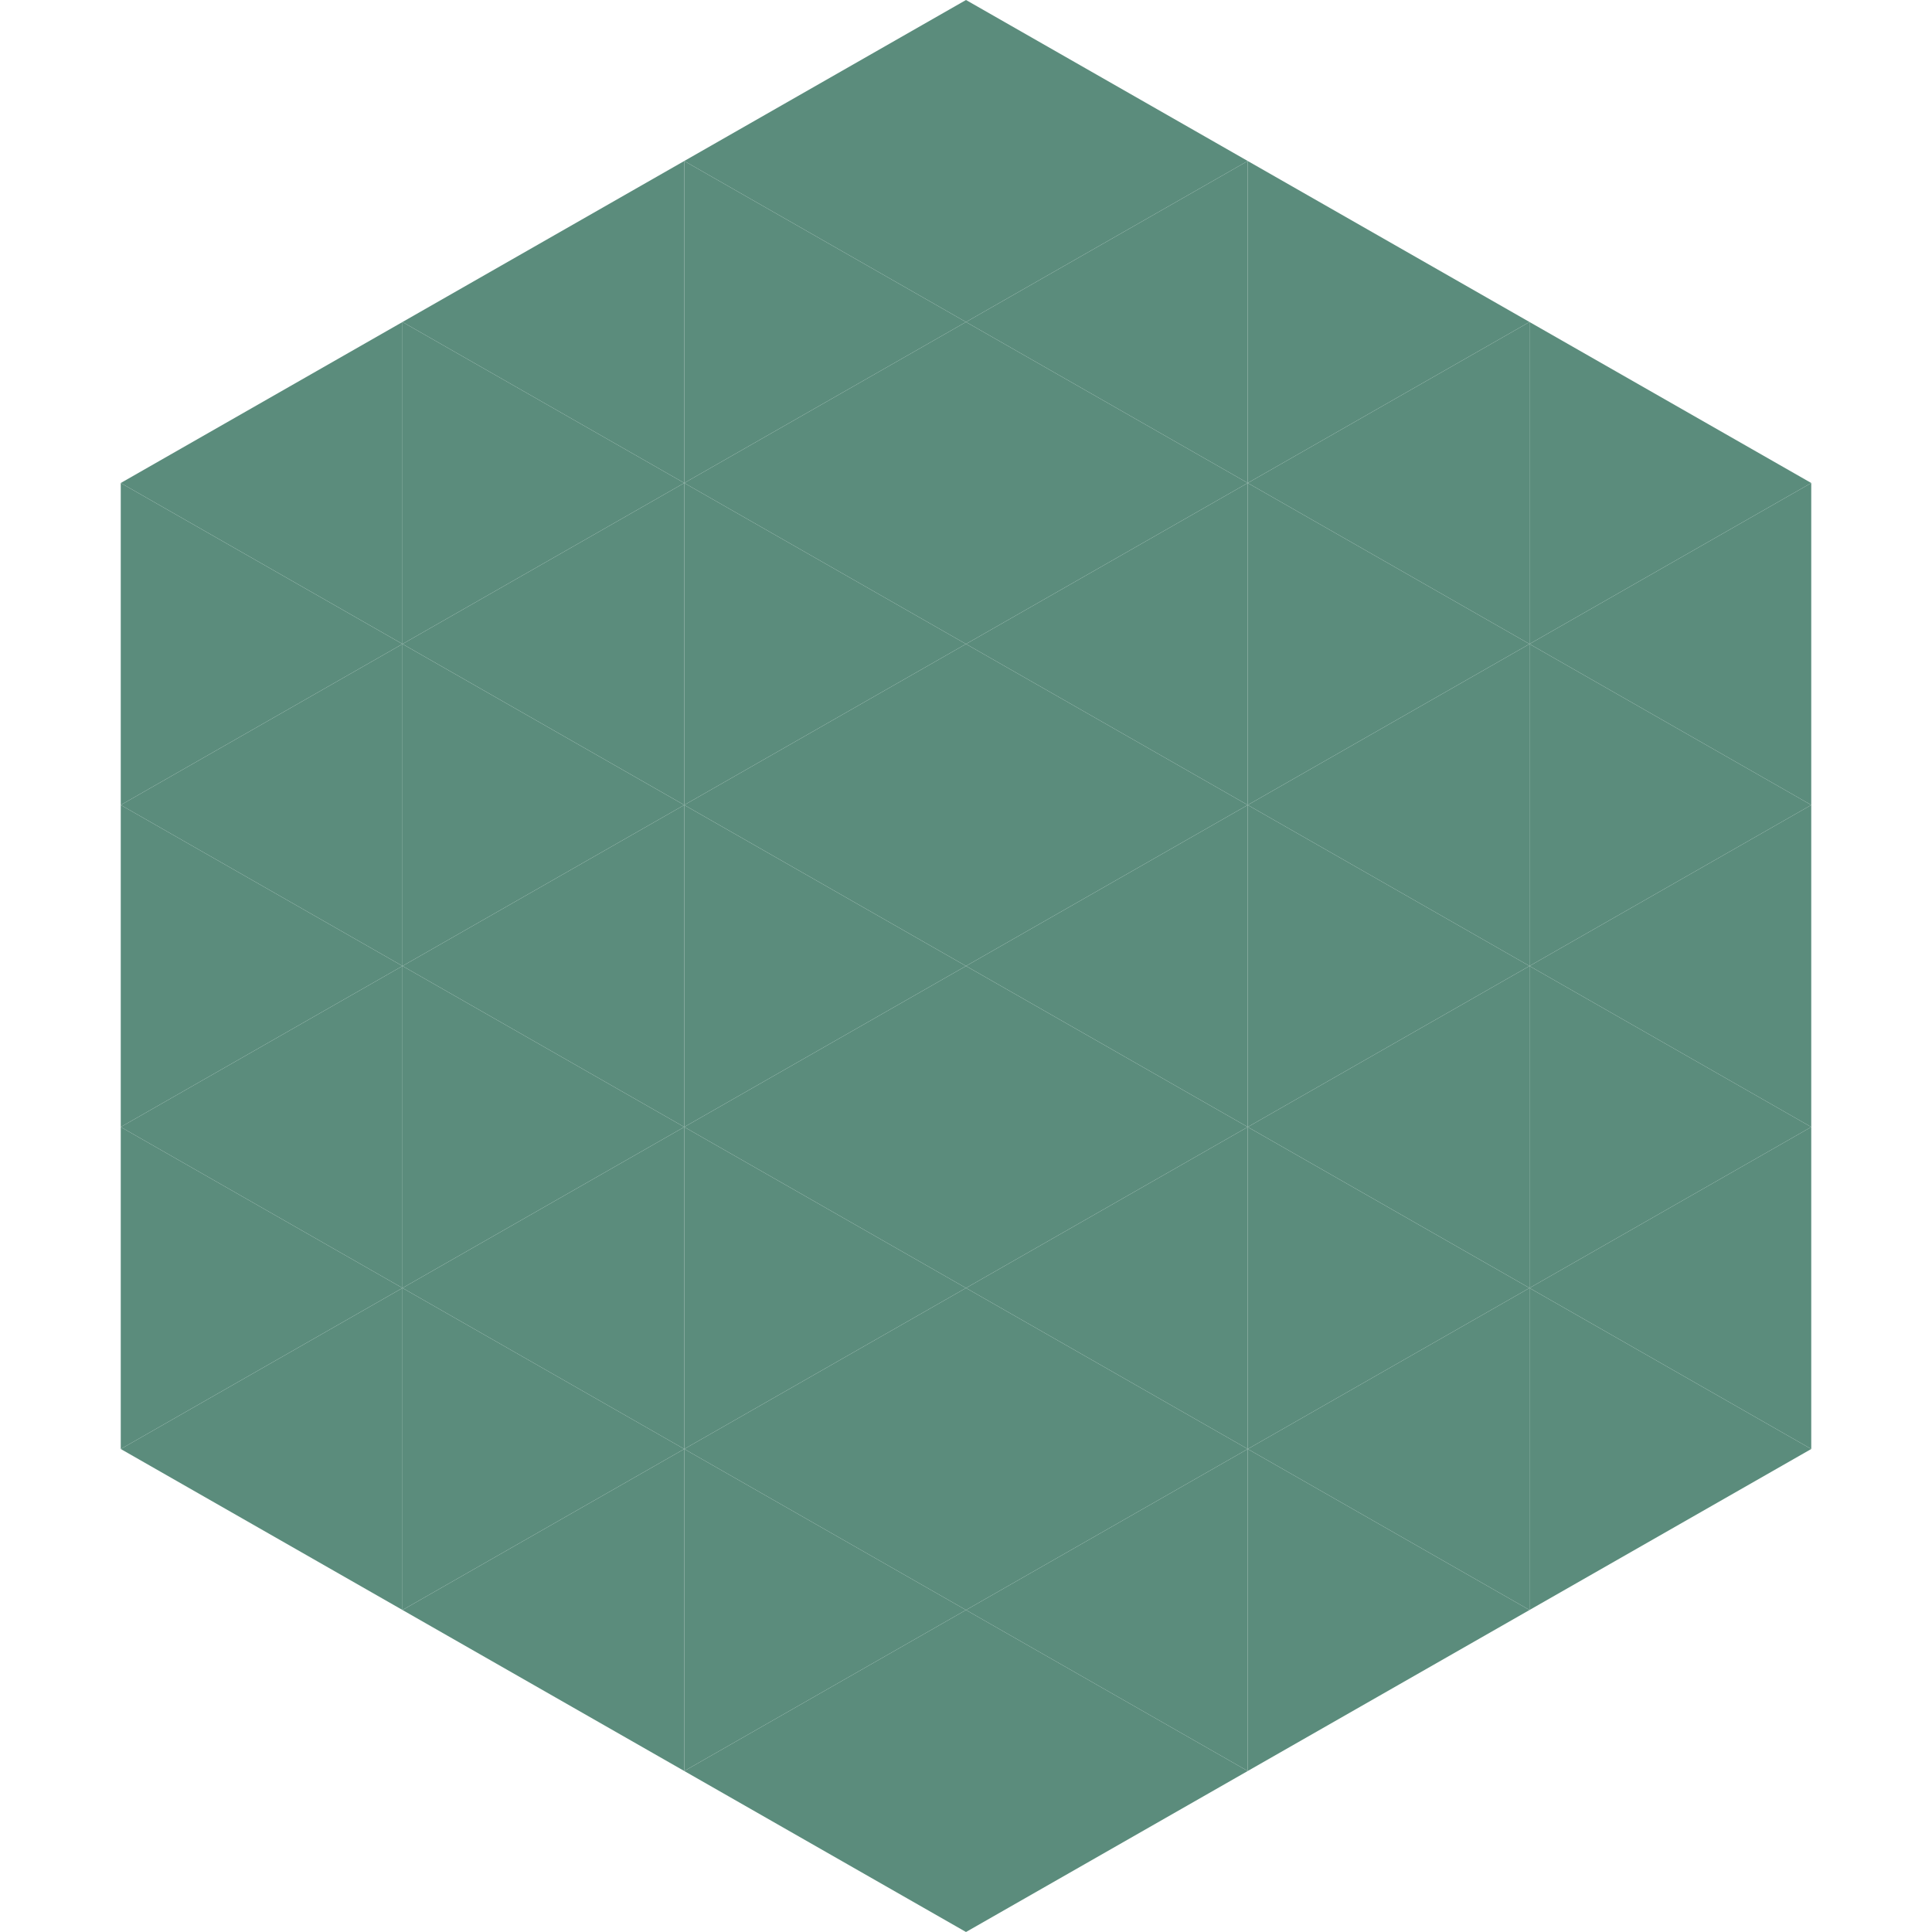
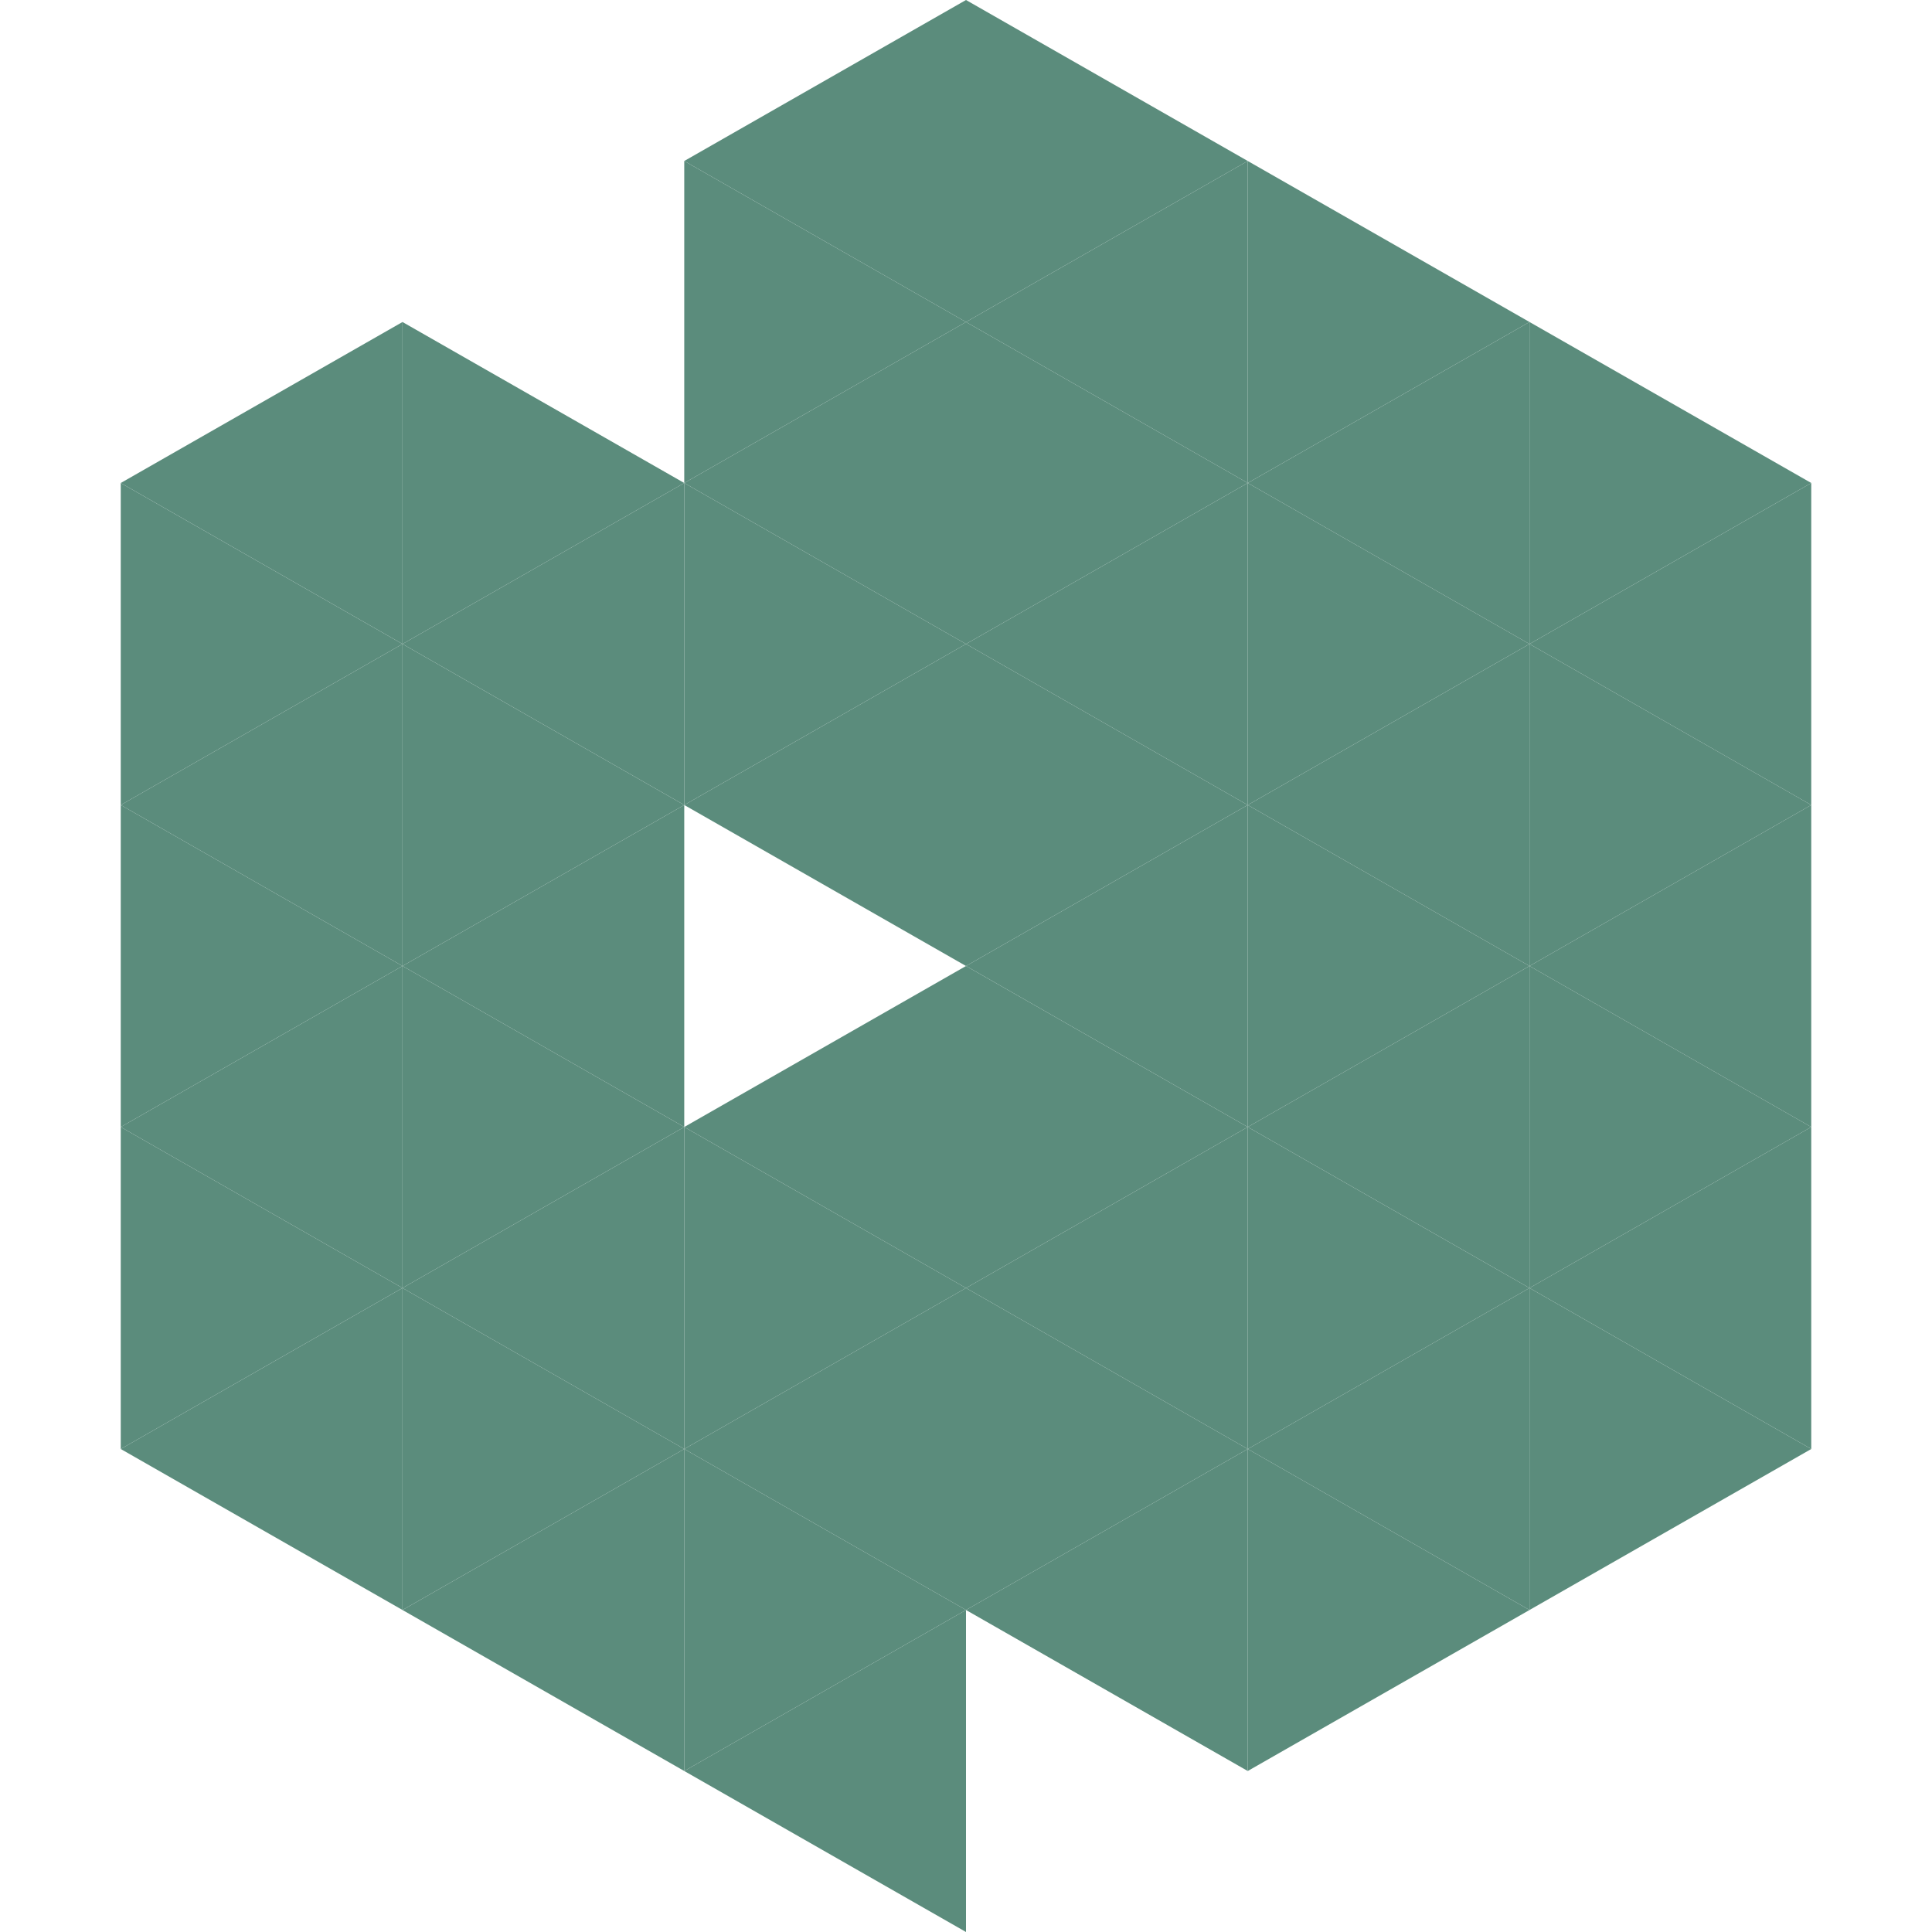
<svg xmlns="http://www.w3.org/2000/svg" width="240" height="240">
  <polygon points="50,40 15,60 50,80" style="fill:rgb(91,140,124)" />
  <polygon points="190,40 225,60 190,80" style="fill:rgb(91,140,124)" />
  <polygon points="15,60 50,80 15,100" style="fill:rgb(91,140,124)" />
  <polygon points="225,60 190,80 225,100" style="fill:rgb(91,140,124)" />
  <polygon points="50,80 15,100 50,120" style="fill:rgb(91,140,124)" />
  <polygon points="190,80 225,100 190,120" style="fill:rgb(91,140,124)" />
  <polygon points="15,100 50,120 15,140" style="fill:rgb(91,140,124)" />
  <polygon points="225,100 190,120 225,140" style="fill:rgb(91,140,124)" />
  <polygon points="50,120 15,140 50,160" style="fill:rgb(91,140,124)" />
  <polygon points="190,120 225,140 190,160" style="fill:rgb(91,140,124)" />
  <polygon points="15,140 50,160 15,180" style="fill:rgb(91,140,124)" />
  <polygon points="225,140 190,160 225,180" style="fill:rgb(91,140,124)" />
  <polygon points="50,160 15,180 50,200" style="fill:rgb(91,140,124)" />
  <polygon points="190,160 225,180 190,200" style="fill:rgb(91,140,124)" />
  <polygon points="15,180 50,200 15,220" style="fill:rgb(255,255,255); fill-opacity:0" />
  <polygon points="225,180 190,200 225,220" style="fill:rgb(255,255,255); fill-opacity:0" />
  <polygon points="50,0 85,20 50,40" style="fill:rgb(255,255,255); fill-opacity:0" />
-   <polygon points="190,0 155,20 190,40" style="fill:rgb(255,255,255); fill-opacity:0" />
-   <polygon points="85,20 50,40 85,60" style="fill:rgb(91,140,124)" />
  <polygon points="155,20 190,40 155,60" style="fill:rgb(91,140,124)" />
  <polygon points="50,40 85,60 50,80" style="fill:rgb(91,140,124)" />
  <polygon points="190,40 155,60 190,80" style="fill:rgb(91,140,124)" />
  <polygon points="85,60 50,80 85,100" style="fill:rgb(91,140,124)" />
  <polygon points="155,60 190,80 155,100" style="fill:rgb(91,140,124)" />
  <polygon points="50,80 85,100 50,120" style="fill:rgb(91,140,124)" />
  <polygon points="190,80 155,100 190,120" style="fill:rgb(91,140,124)" />
  <polygon points="85,100 50,120 85,140" style="fill:rgb(91,140,124)" />
  <polygon points="155,100 190,120 155,140" style="fill:rgb(91,140,124)" />
  <polygon points="50,120 85,140 50,160" style="fill:rgb(91,140,124)" />
  <polygon points="190,120 155,140 190,160" style="fill:rgb(91,140,124)" />
  <polygon points="85,140 50,160 85,180" style="fill:rgb(91,140,124)" />
  <polygon points="155,140 190,160 155,180" style="fill:rgb(91,140,124)" />
  <polygon points="50,160 85,180 50,200" style="fill:rgb(91,140,124)" />
  <polygon points="190,160 155,180 190,200" style="fill:rgb(91,140,124)" />
  <polygon points="85,180 50,200 85,220" style="fill:rgb(91,140,124)" />
  <polygon points="155,180 190,200 155,220" style="fill:rgb(91,140,124)" />
  <polygon points="120,0 85,20 120,40" style="fill:rgb(91,140,124)" />
  <polygon points="120,0 155,20 120,40" style="fill:rgb(91,140,124)" />
  <polygon points="85,20 120,40 85,60" style="fill:rgb(91,140,124)" />
  <polygon points="155,20 120,40 155,60" style="fill:rgb(91,140,124)" />
  <polygon points="120,40 85,60 120,80" style="fill:rgb(91,140,124)" />
  <polygon points="120,40 155,60 120,80" style="fill:rgb(91,140,124)" />
  <polygon points="85,60 120,80 85,100" style="fill:rgb(91,140,124)" />
  <polygon points="155,60 120,80 155,100" style="fill:rgb(91,140,124)" />
  <polygon points="120,80 85,100 120,120" style="fill:rgb(91,140,124)" />
  <polygon points="120,80 155,100 120,120" style="fill:rgb(91,140,124)" />
-   <polygon points="85,100 120,120 85,140" style="fill:rgb(91,140,124)" />
  <polygon points="155,100 120,120 155,140" style="fill:rgb(91,140,124)" />
  <polygon points="120,120 85,140 120,160" style="fill:rgb(91,140,124)" />
  <polygon points="120,120 155,140 120,160" style="fill:rgb(91,140,124)" />
  <polygon points="85,140 120,160 85,180" style="fill:rgb(91,140,124)" />
  <polygon points="155,140 120,160 155,180" style="fill:rgb(91,140,124)" />
  <polygon points="120,160 85,180 120,200" style="fill:rgb(91,140,124)" />
  <polygon points="120,160 155,180 120,200" style="fill:rgb(91,140,124)" />
  <polygon points="85,180 120,200 85,220" style="fill:rgb(91,140,124)" />
  <polygon points="155,180 120,200 155,220" style="fill:rgb(91,140,124)" />
  <polygon points="120,200 85,220 120,240" style="fill:rgb(91,140,124)" />
-   <polygon points="120,200 155,220 120,240" style="fill:rgb(91,140,124)" />
  <polygon points="85,220 120,240 85,260" style="fill:rgb(255,255,255); fill-opacity:0" />
  <polygon points="155,220 120,240 155,260" style="fill:rgb(255,255,255); fill-opacity:0" />
</svg>